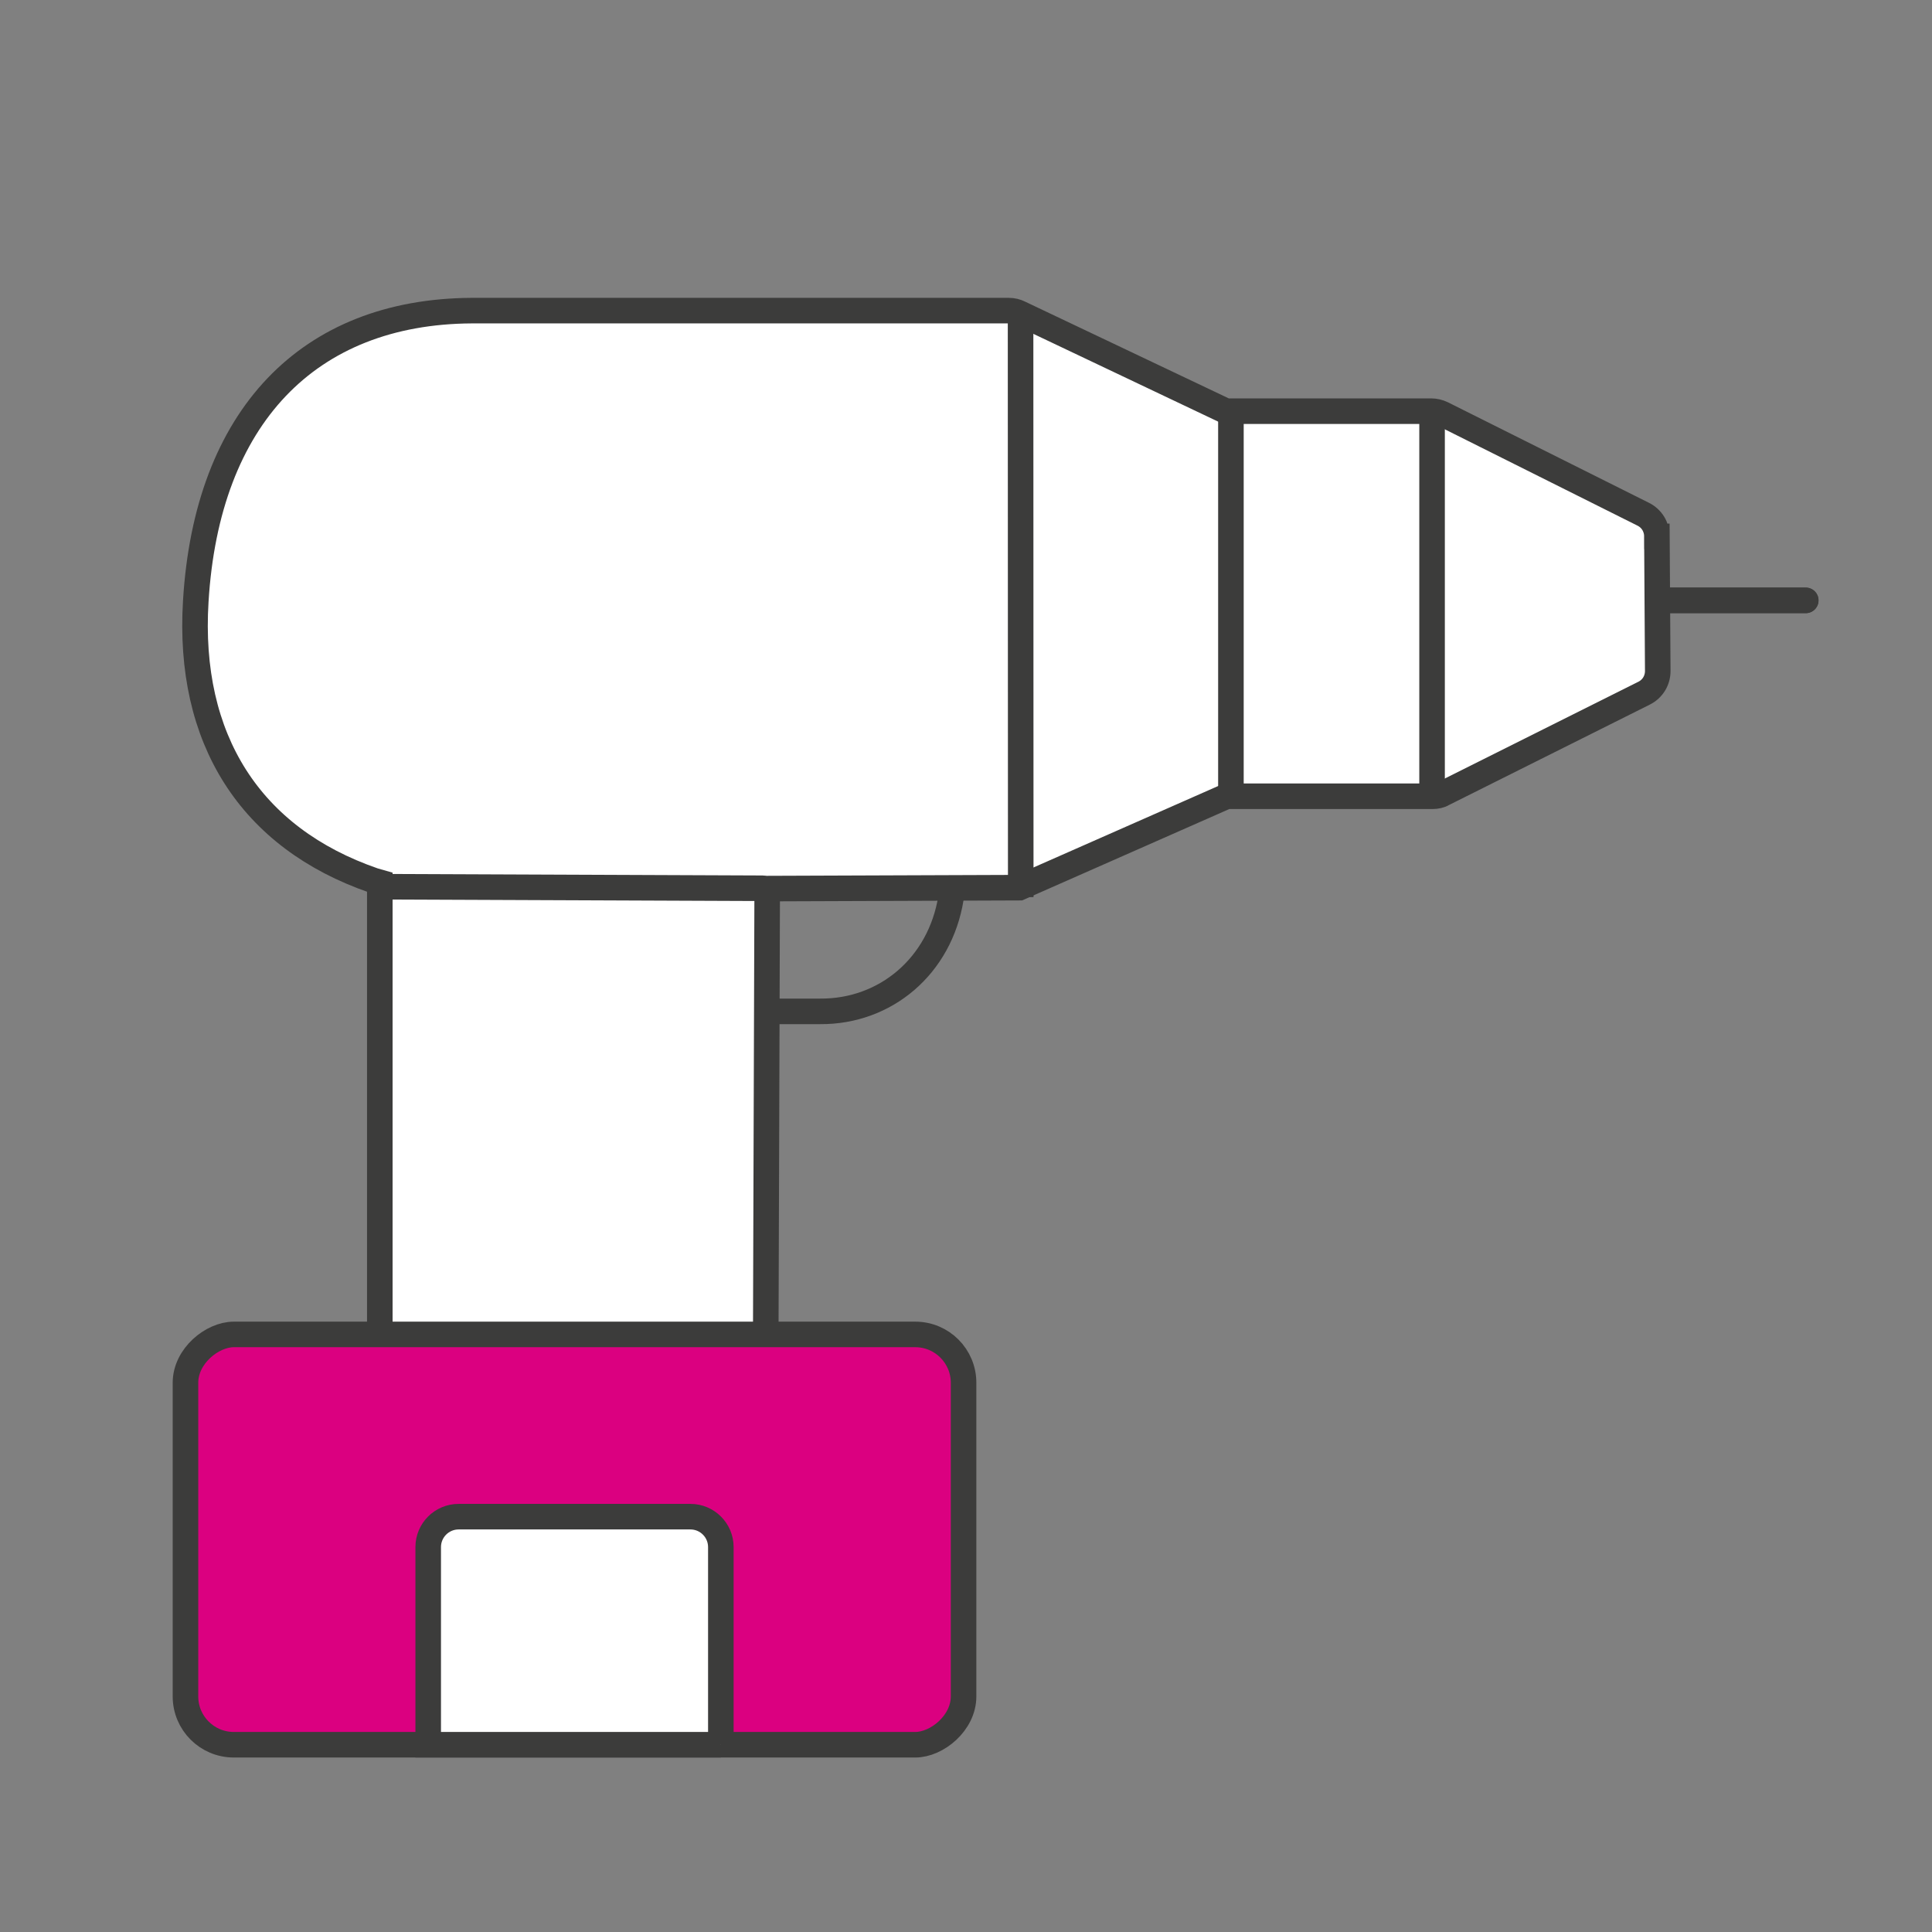
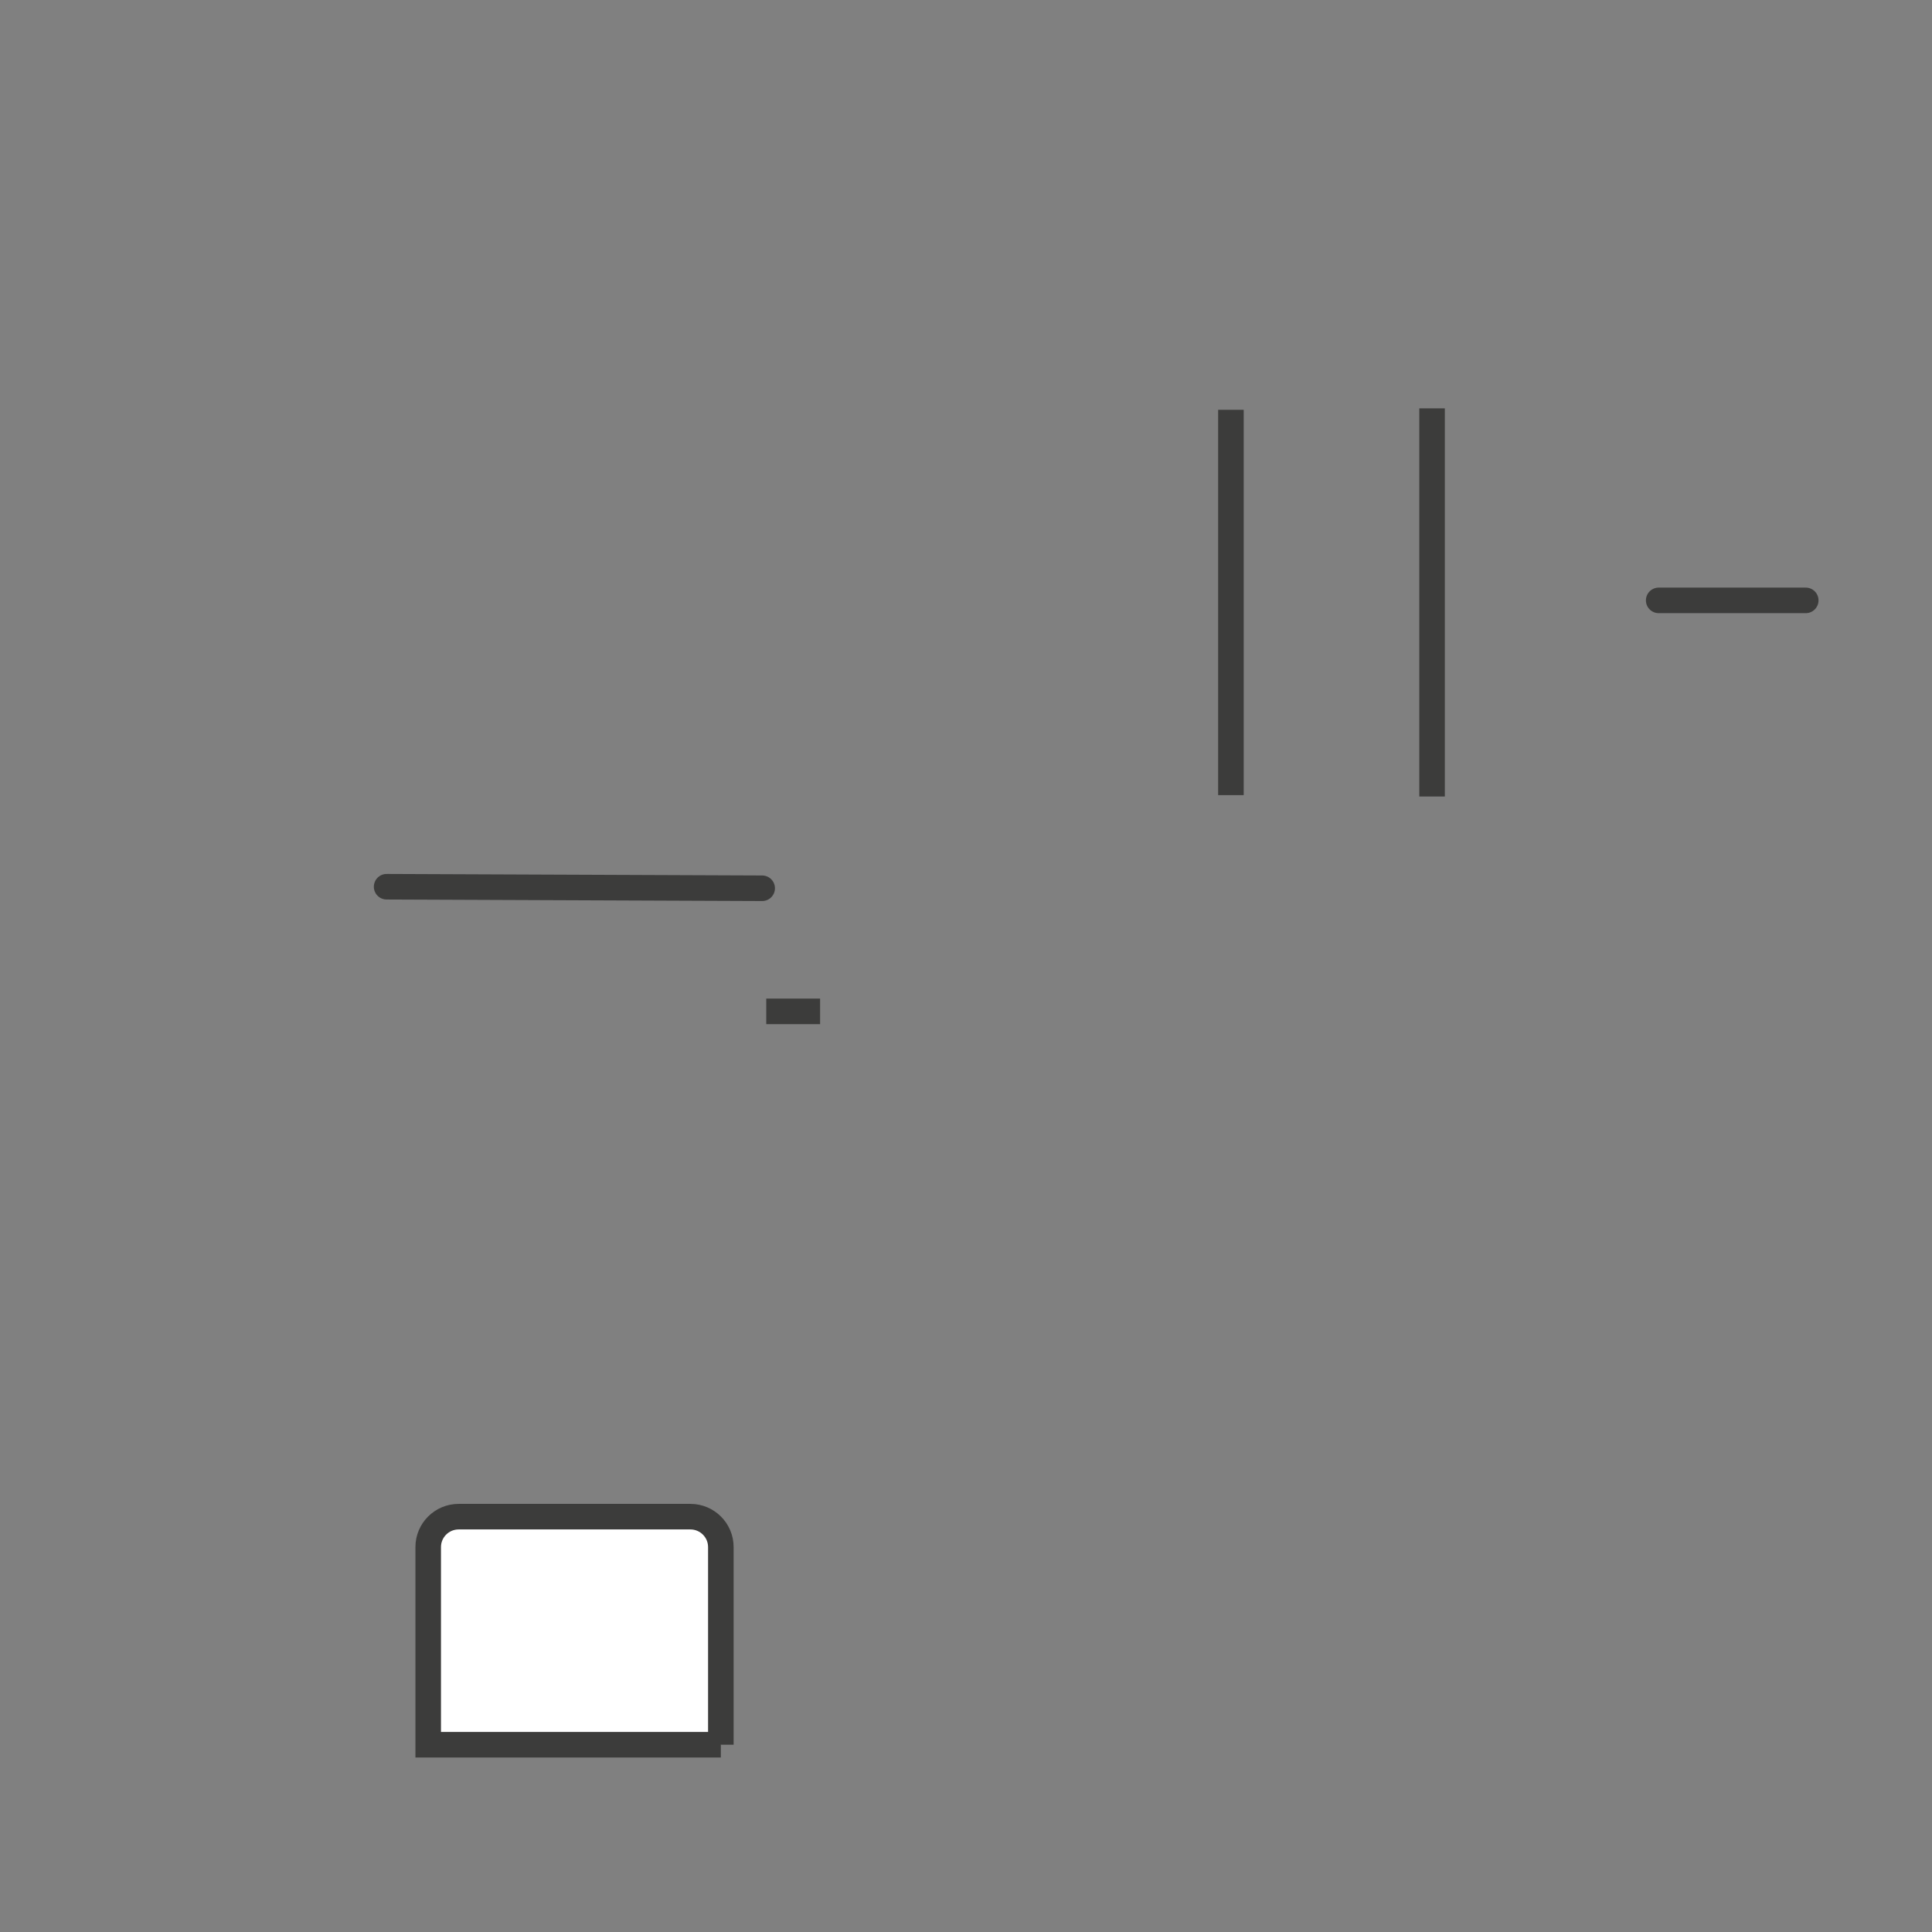
<svg xmlns="http://www.w3.org/2000/svg" id="Layer_2" data-name="Layer 2" viewBox="0 0 226.77 226.77">
  <rect x="0" y="0" width="226.77" height="226.77" fill="#808080" stroke="none" />
  <defs>
    <style>
      .cls-1 {
        stroke-width: 0px;
      }

      .cls-1, .cls-2, .cls-3 {
        fill: none;
      }

      .cls-4 {
        fill: #db0080;
      }

      .cls-4, .cls-2, .cls-3, .cls-5 {
        stroke: #3c3c3b;
        stroke-width: 3px;
      }

      .cls-4, .cls-2, .cls-5 {
        stroke-miterlimit: 10;
      }

      .cls-3 {
        stroke-linecap: round;
        stroke-linejoin: round;
      }

      .cls-5 {
        fill: #fff;
      }
    </style>
  </defs>
-   <rect class="cls-1" width="226.77" height="226.77" />
-   <path class="cls-2" d="M89.94,118.71h6.32c7.67.06,14.08-5.32,15.36-13.32" />
-   <path class="cls-5" d="M194.48,62.96c0-1.1-.6-2.1-1.6-2.6l-23.6-11.8c-.4-.2-.9-.3-1.3-.3h-24.1l-.2-.1-24-11.4c-.4-.2-.8-.3-1.3-.3h-63c-19.2.1-31.1,12.5-32.4,34.1-1,16.2,6.4,27.8,20.9,32.8l.7.2v53.3h45.3l.17-52.56,29.6-.11,24.33-10.73h24.2c.4,0,.9-.1,1.2-.3l23.6-11.8c1-.5,1.6-1.5,1.6-2.6l-.1-15.8Z" />
-   <rect class="cls-4" x="43.36" y="135.05" width="48.16" height="91.33" rx="5.67" ry="5.67" transform="translate(-113.28 248.15) rotate(-90)" />
+   <path class="cls-2" d="M89.94,118.71h6.32" />
  <path class="cls-5" d="M84.61,204.79v-23.2c0-1.97-1.6-3.57-3.57-3.57h-27.21c-1.97,0-3.57,1.6-3.57,3.57v23.2h34.35Z" />
  <g>
    <line class="cls-3" x1="211.95" y1="70.47" x2="194.69" y2="70.47" />
-     <line class="cls-3" x1="211.95" y1="70.47" x2="195.27" y2="70.47" />
  </g>
-   <line class="cls-2" x1="119.79" y1="36.53" x2="119.81" y2="105.3" />
  <line class="cls-2" x1="144.48" y1="48.1" x2="144.48" y2="93.33" />
  <line class="cls-2" x1="168.09" y1="47.93" x2="168.09" y2="93.49" />
  <line class="cls-3" x1="89.46" y1="104.26" x2="45.38" y2="104.08" />
</svg>